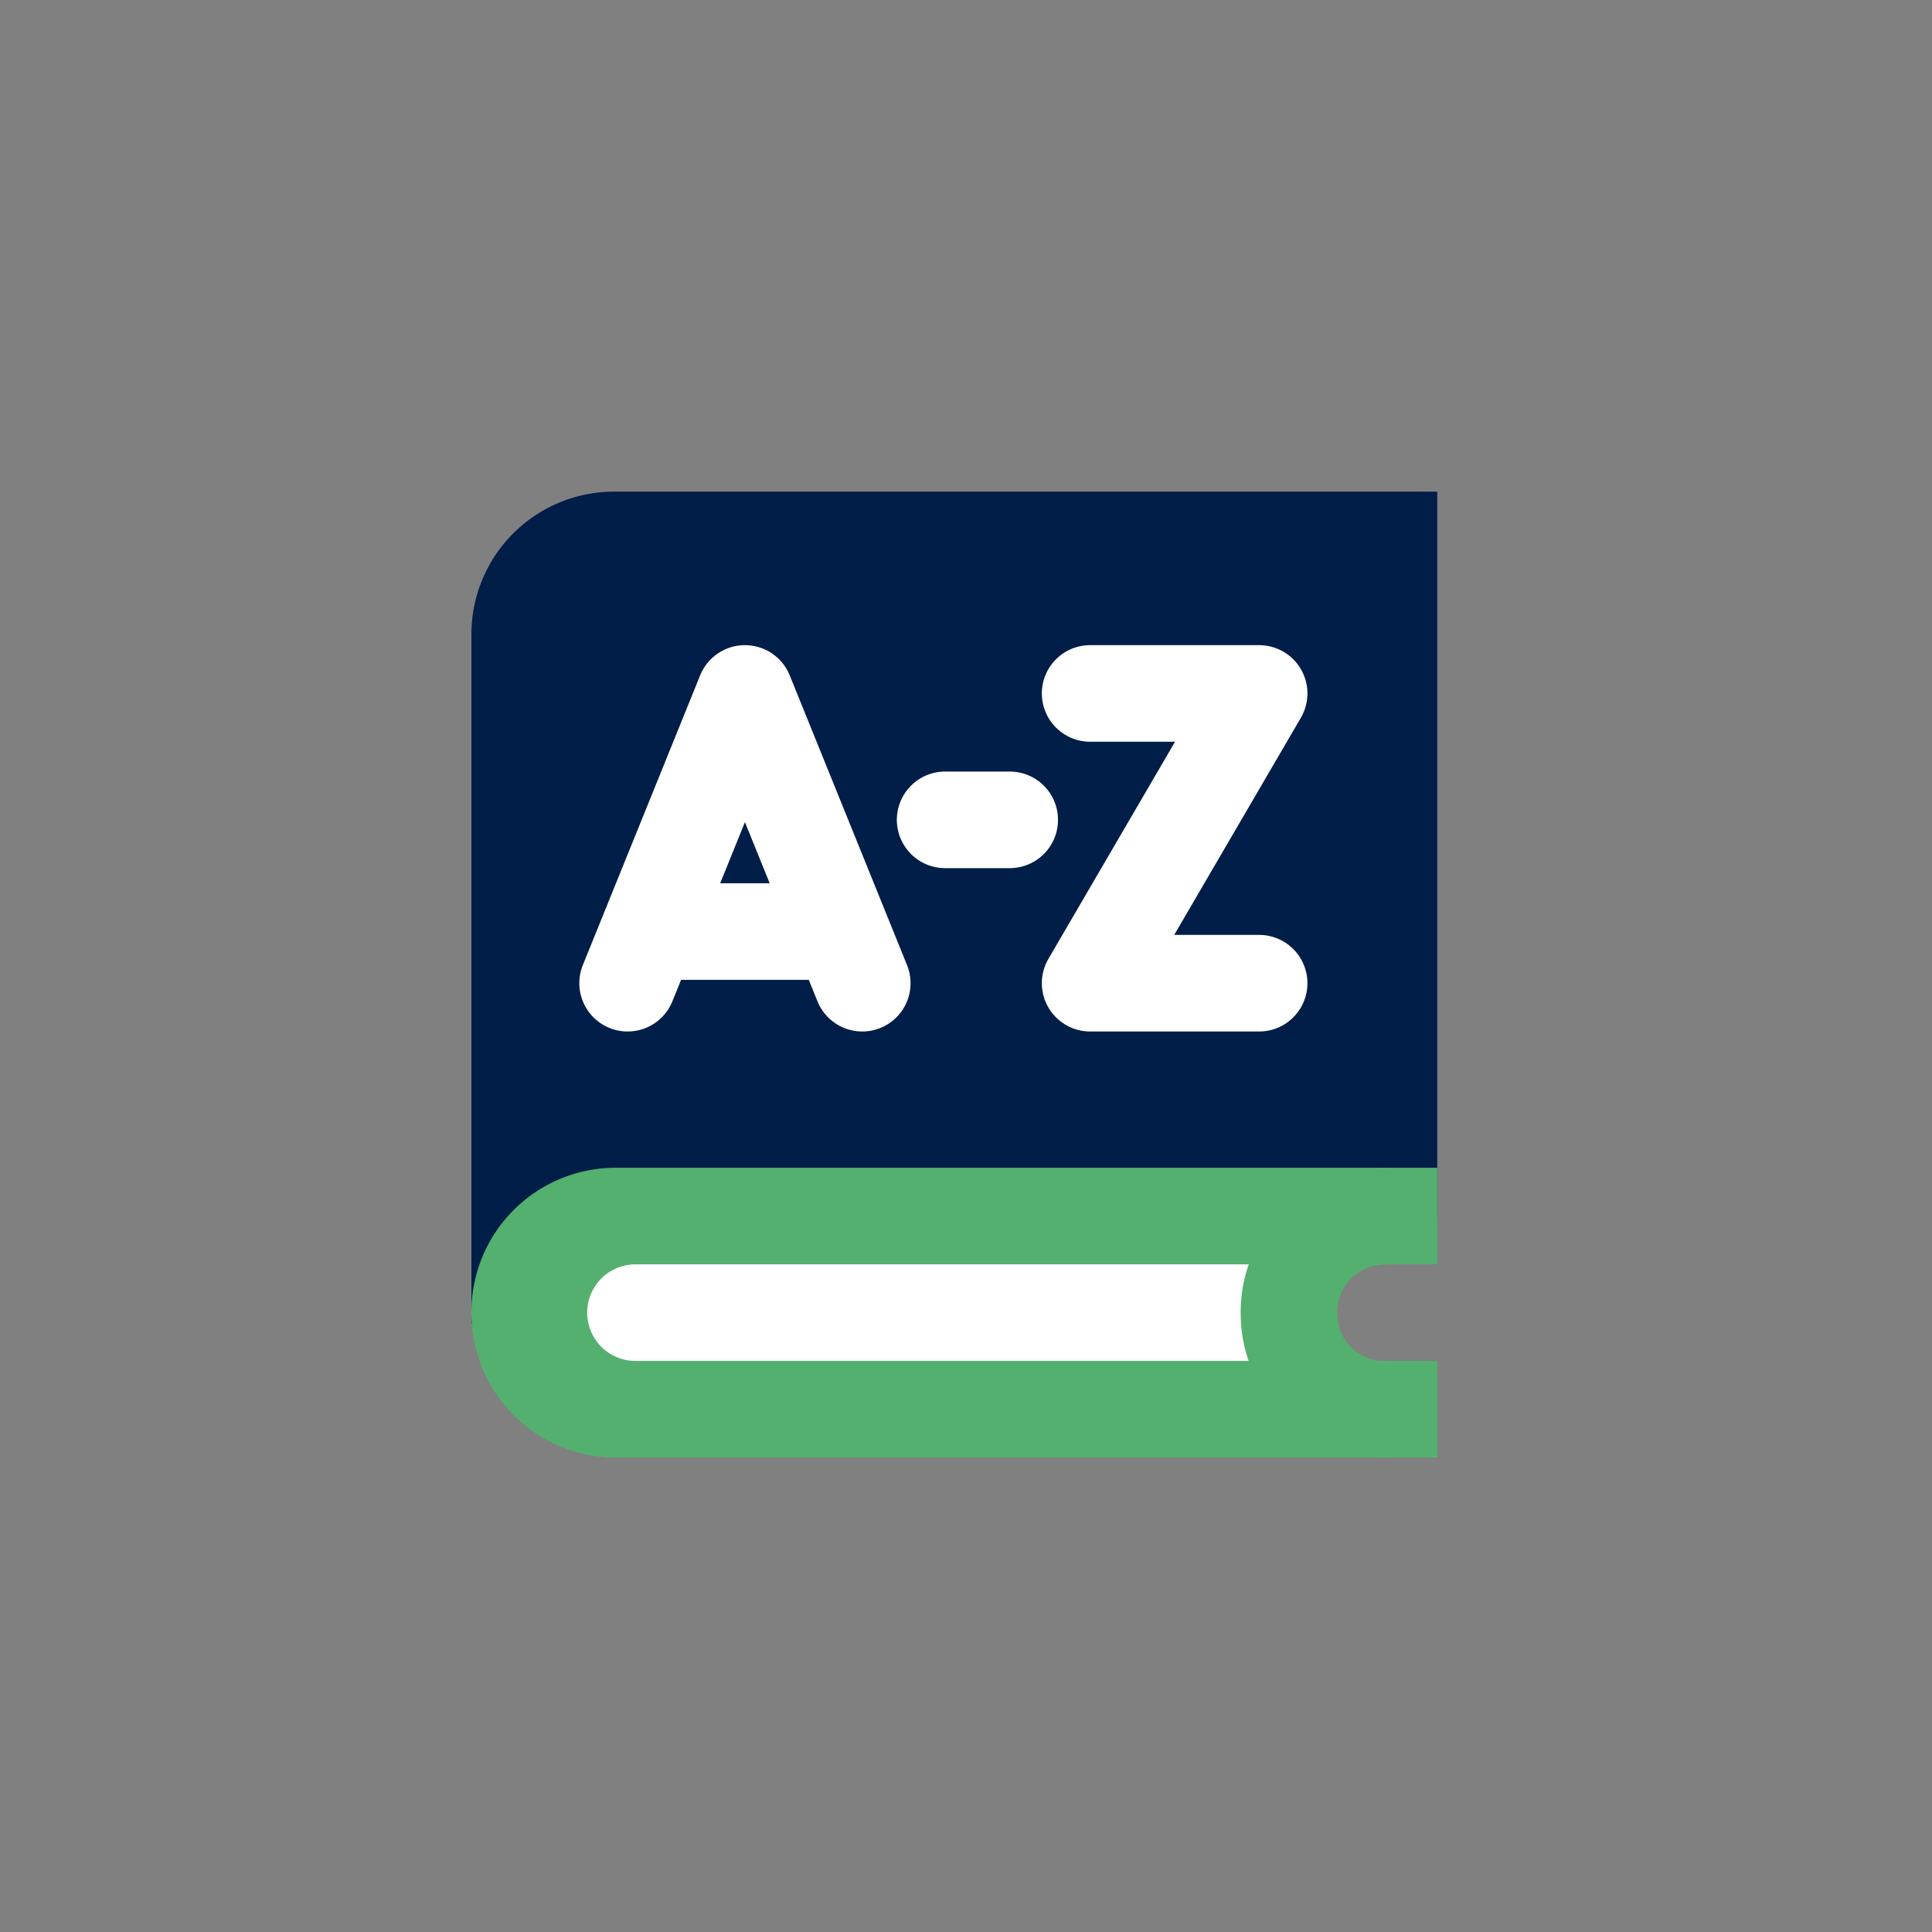
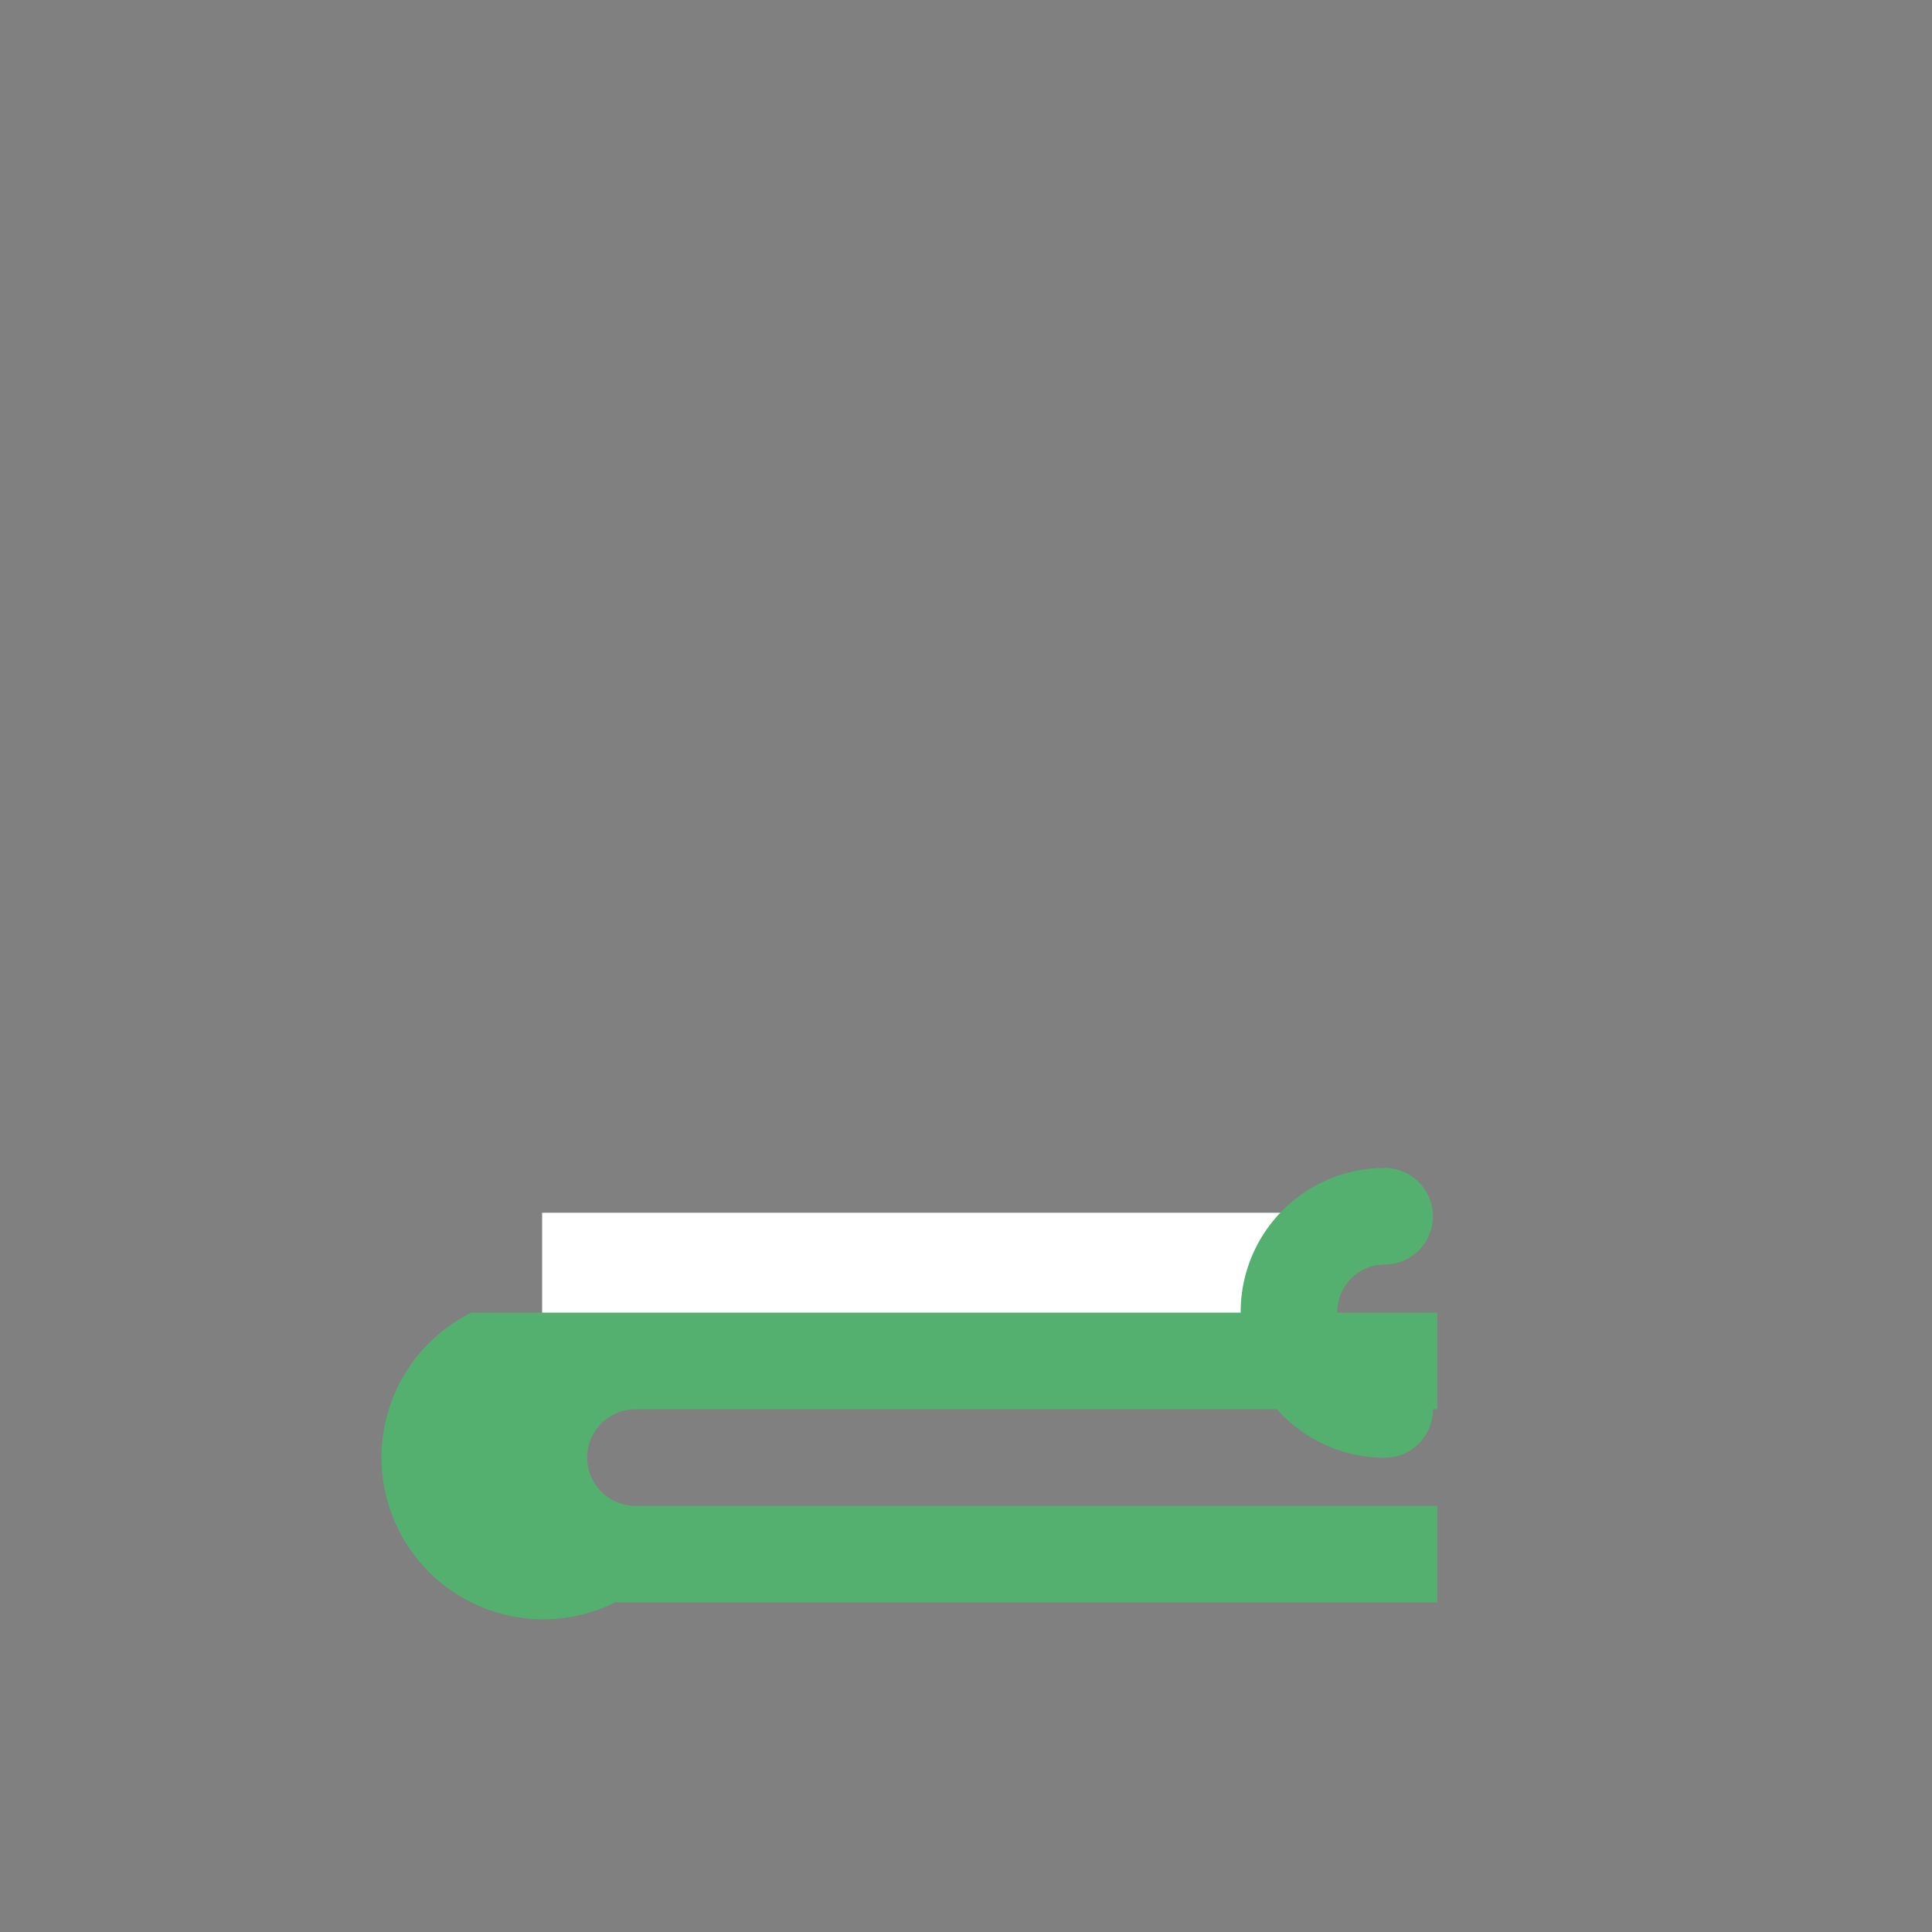
<svg xmlns="http://www.w3.org/2000/svg" viewBox="0 0 400 400">
  <rect x="0" y="0" width="400" height="400" fill="#808080" stroke="none" />
  <defs>
    <style>.cls-1,.cls-5{fill:none;}.cls-1{opacity:0.05;}.cls-2{fill:#001e48;}.cls-2,.cls-4{fill-rule:evenodd;}.cls-3{fill:#fff;}.cls-4,.cls-6{fill:#53b06f;}.cls-5{stroke:#fff;stroke-linecap:round;stroke-linejoin:round;stroke-width:20px;}</style>
  </defs>
  <g id="Layer_2" data-name="Layer 2">
    <g id="Layer_1-2" data-name="Layer 1">
      <rect class="cls-1" width="400" height="400" />
-       <path class="cls-2" d="M97.6,272.46h0V131.1h0a29.54,29.54,0,0,1,29.73-29.31H297.57V252H125.3L97.64,274.12C97.61,273.57,97.6,273,97.6,272.46Z" />
      <rect class="cls-3" x="112.24" y="251.09" width="163.08" height="38.98" />
-       <path class="cls-4" d="M97.6,271.77h0a29.88,29.88,0,0,1,29.73-30H297.57v20h-166a10,10,0,0,0,0,20h166v20H127.33A29.88,29.88,0,0,1,97.6,271.77Z" />
-       <polyline class="cls-5" points="178.52 203.56 154.23 143.57 129.94 203.56" />
-       <line class="cls-5" x1="140.41" y1="192.87" x2="169.99" y2="192.87" />
-       <polyline class="cls-5" points="225.7 143.57 260.69 143.57 225.7 203.56 260.69 203.56" />
+       <path class="cls-4" d="M97.6,271.77h0H297.57v20h-166a10,10,0,0,0,0,20h166v20H127.33A29.88,29.88,0,0,1,97.6,271.77Z" />
      <path class="cls-6" d="M256.87,272v-.4a29.81,29.81,0,0,1,29.8-29.79,10,10,0,1,1,0,20,9.81,9.81,0,0,0-9.79,9.8v.4a9.8,9.8,0,0,0,9.79,9.8,10,10,0,1,1,0,20A29.82,29.82,0,0,1,256.87,272Z" />
-       <line class="cls-5" x1="195.68" y1="169.74" x2="209.05" y2="169.74" />
    </g>
  </g>
</svg>